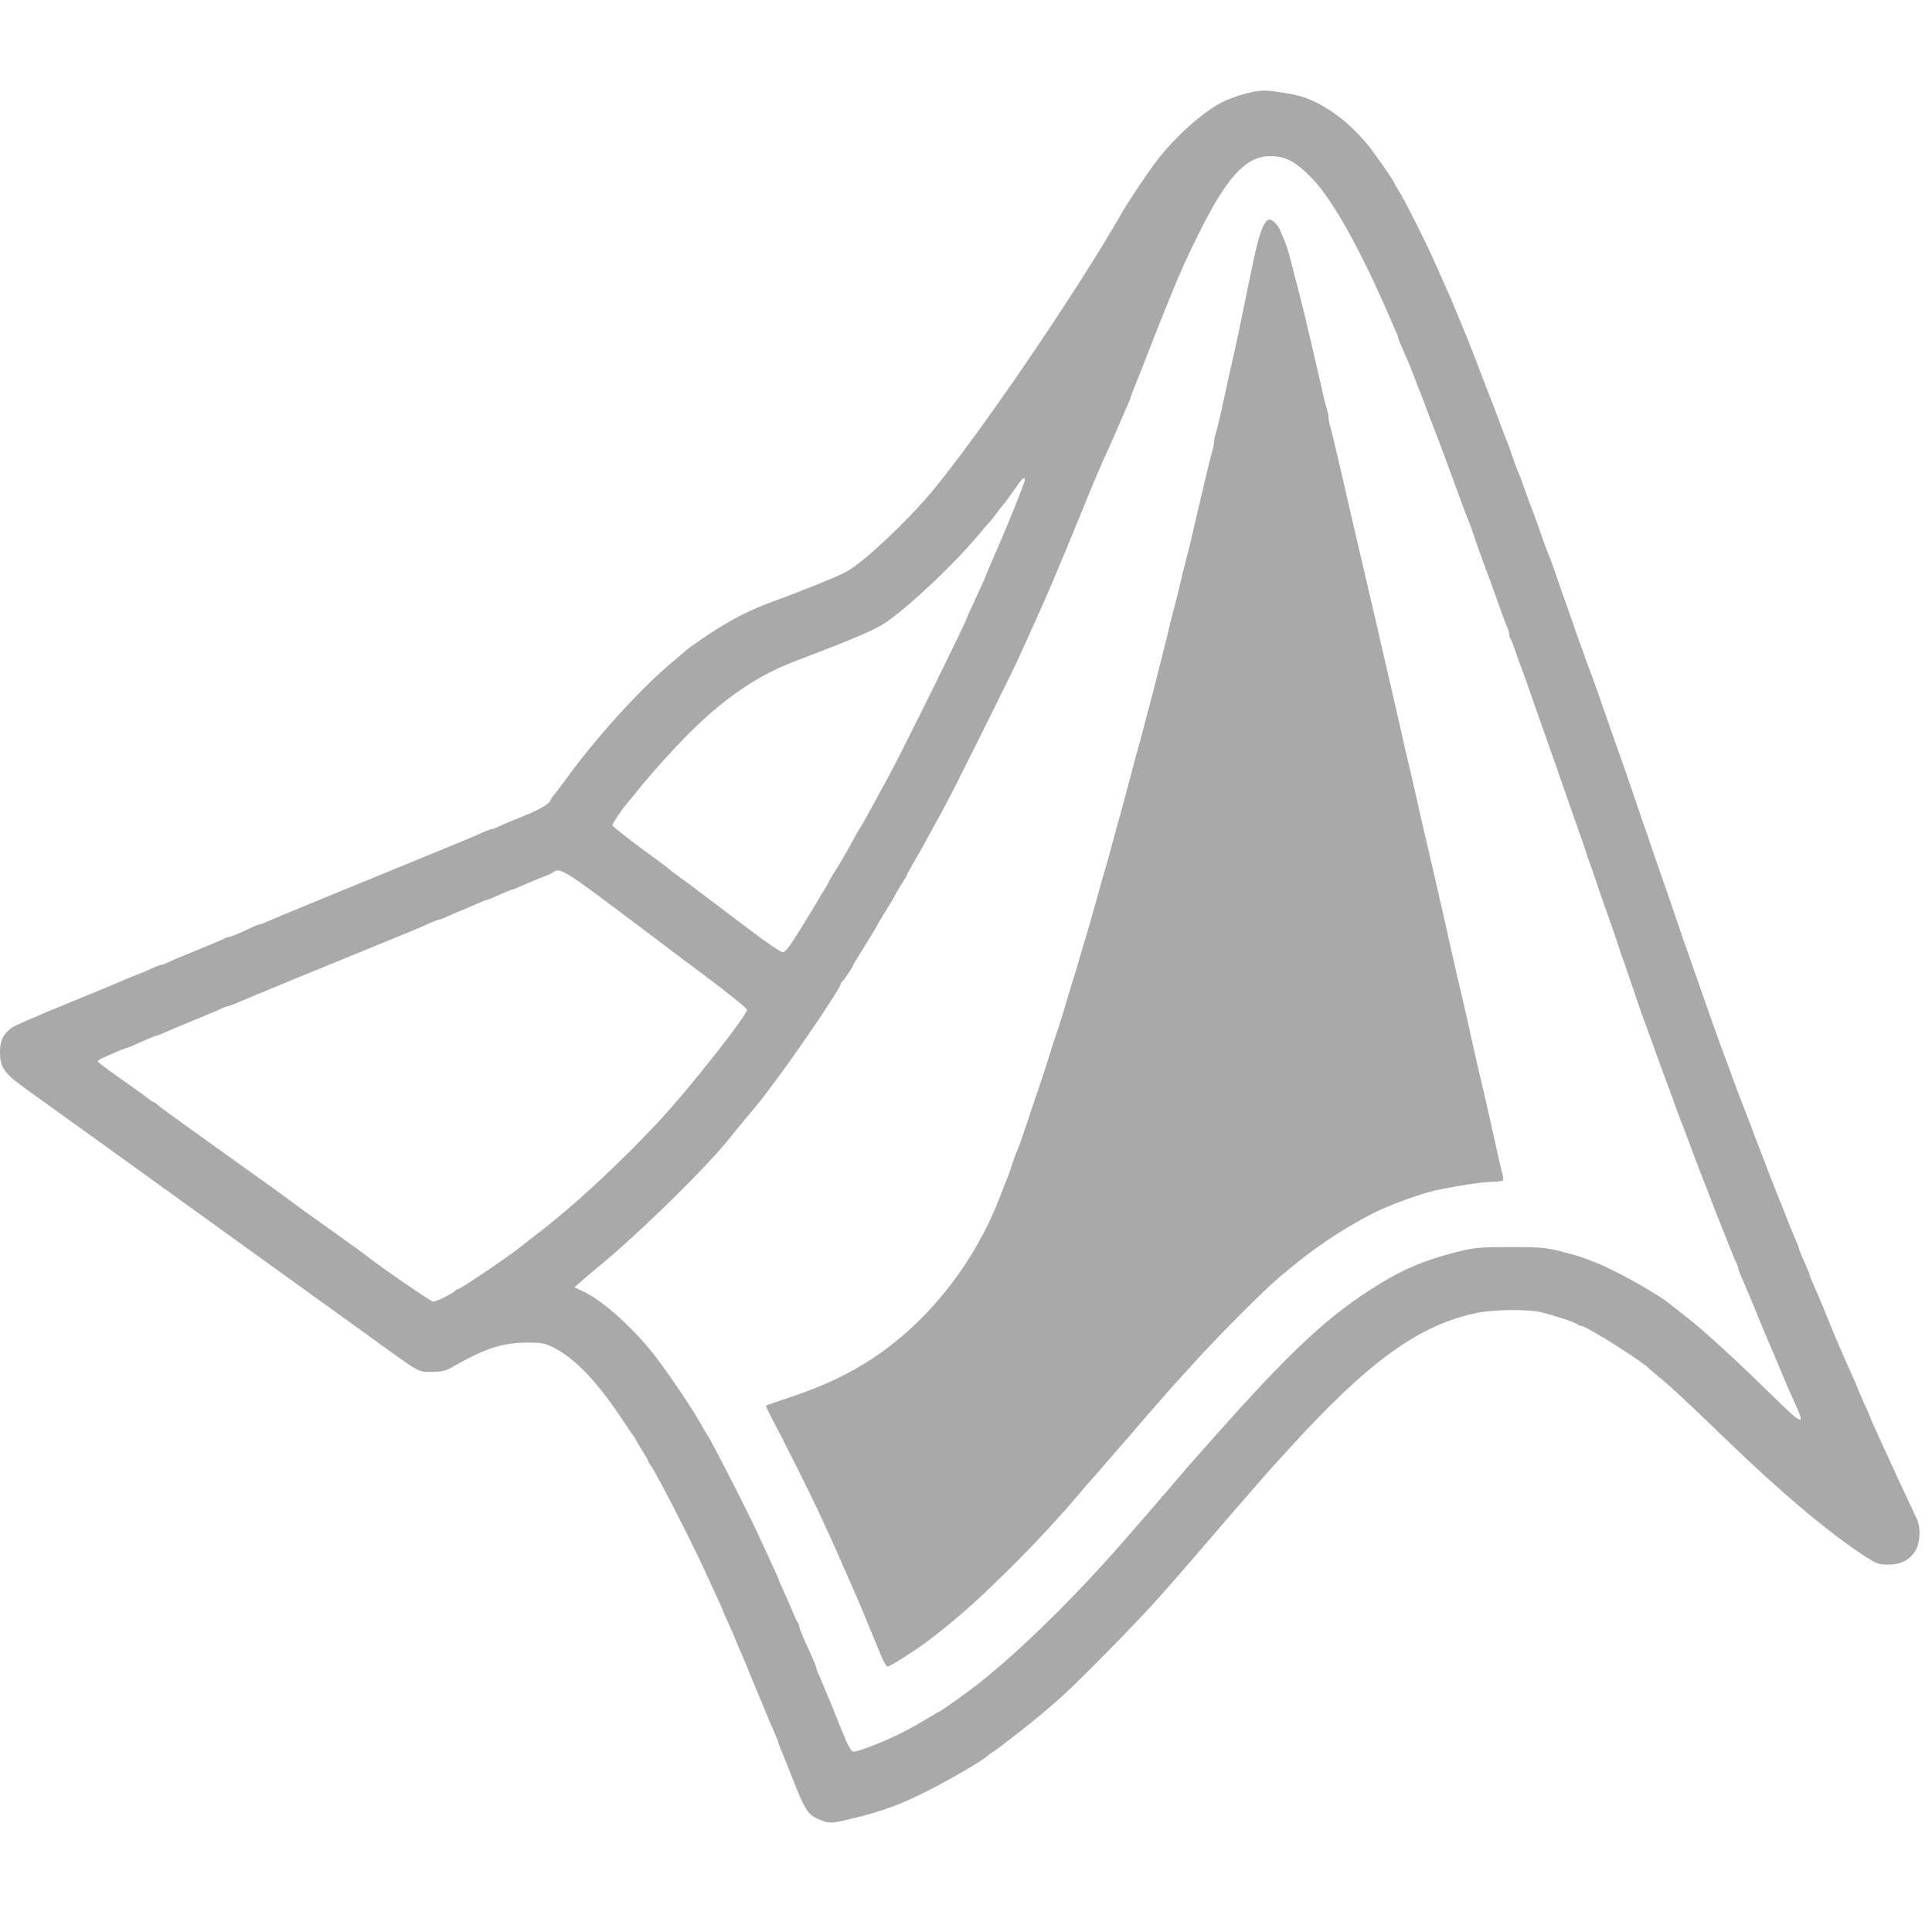
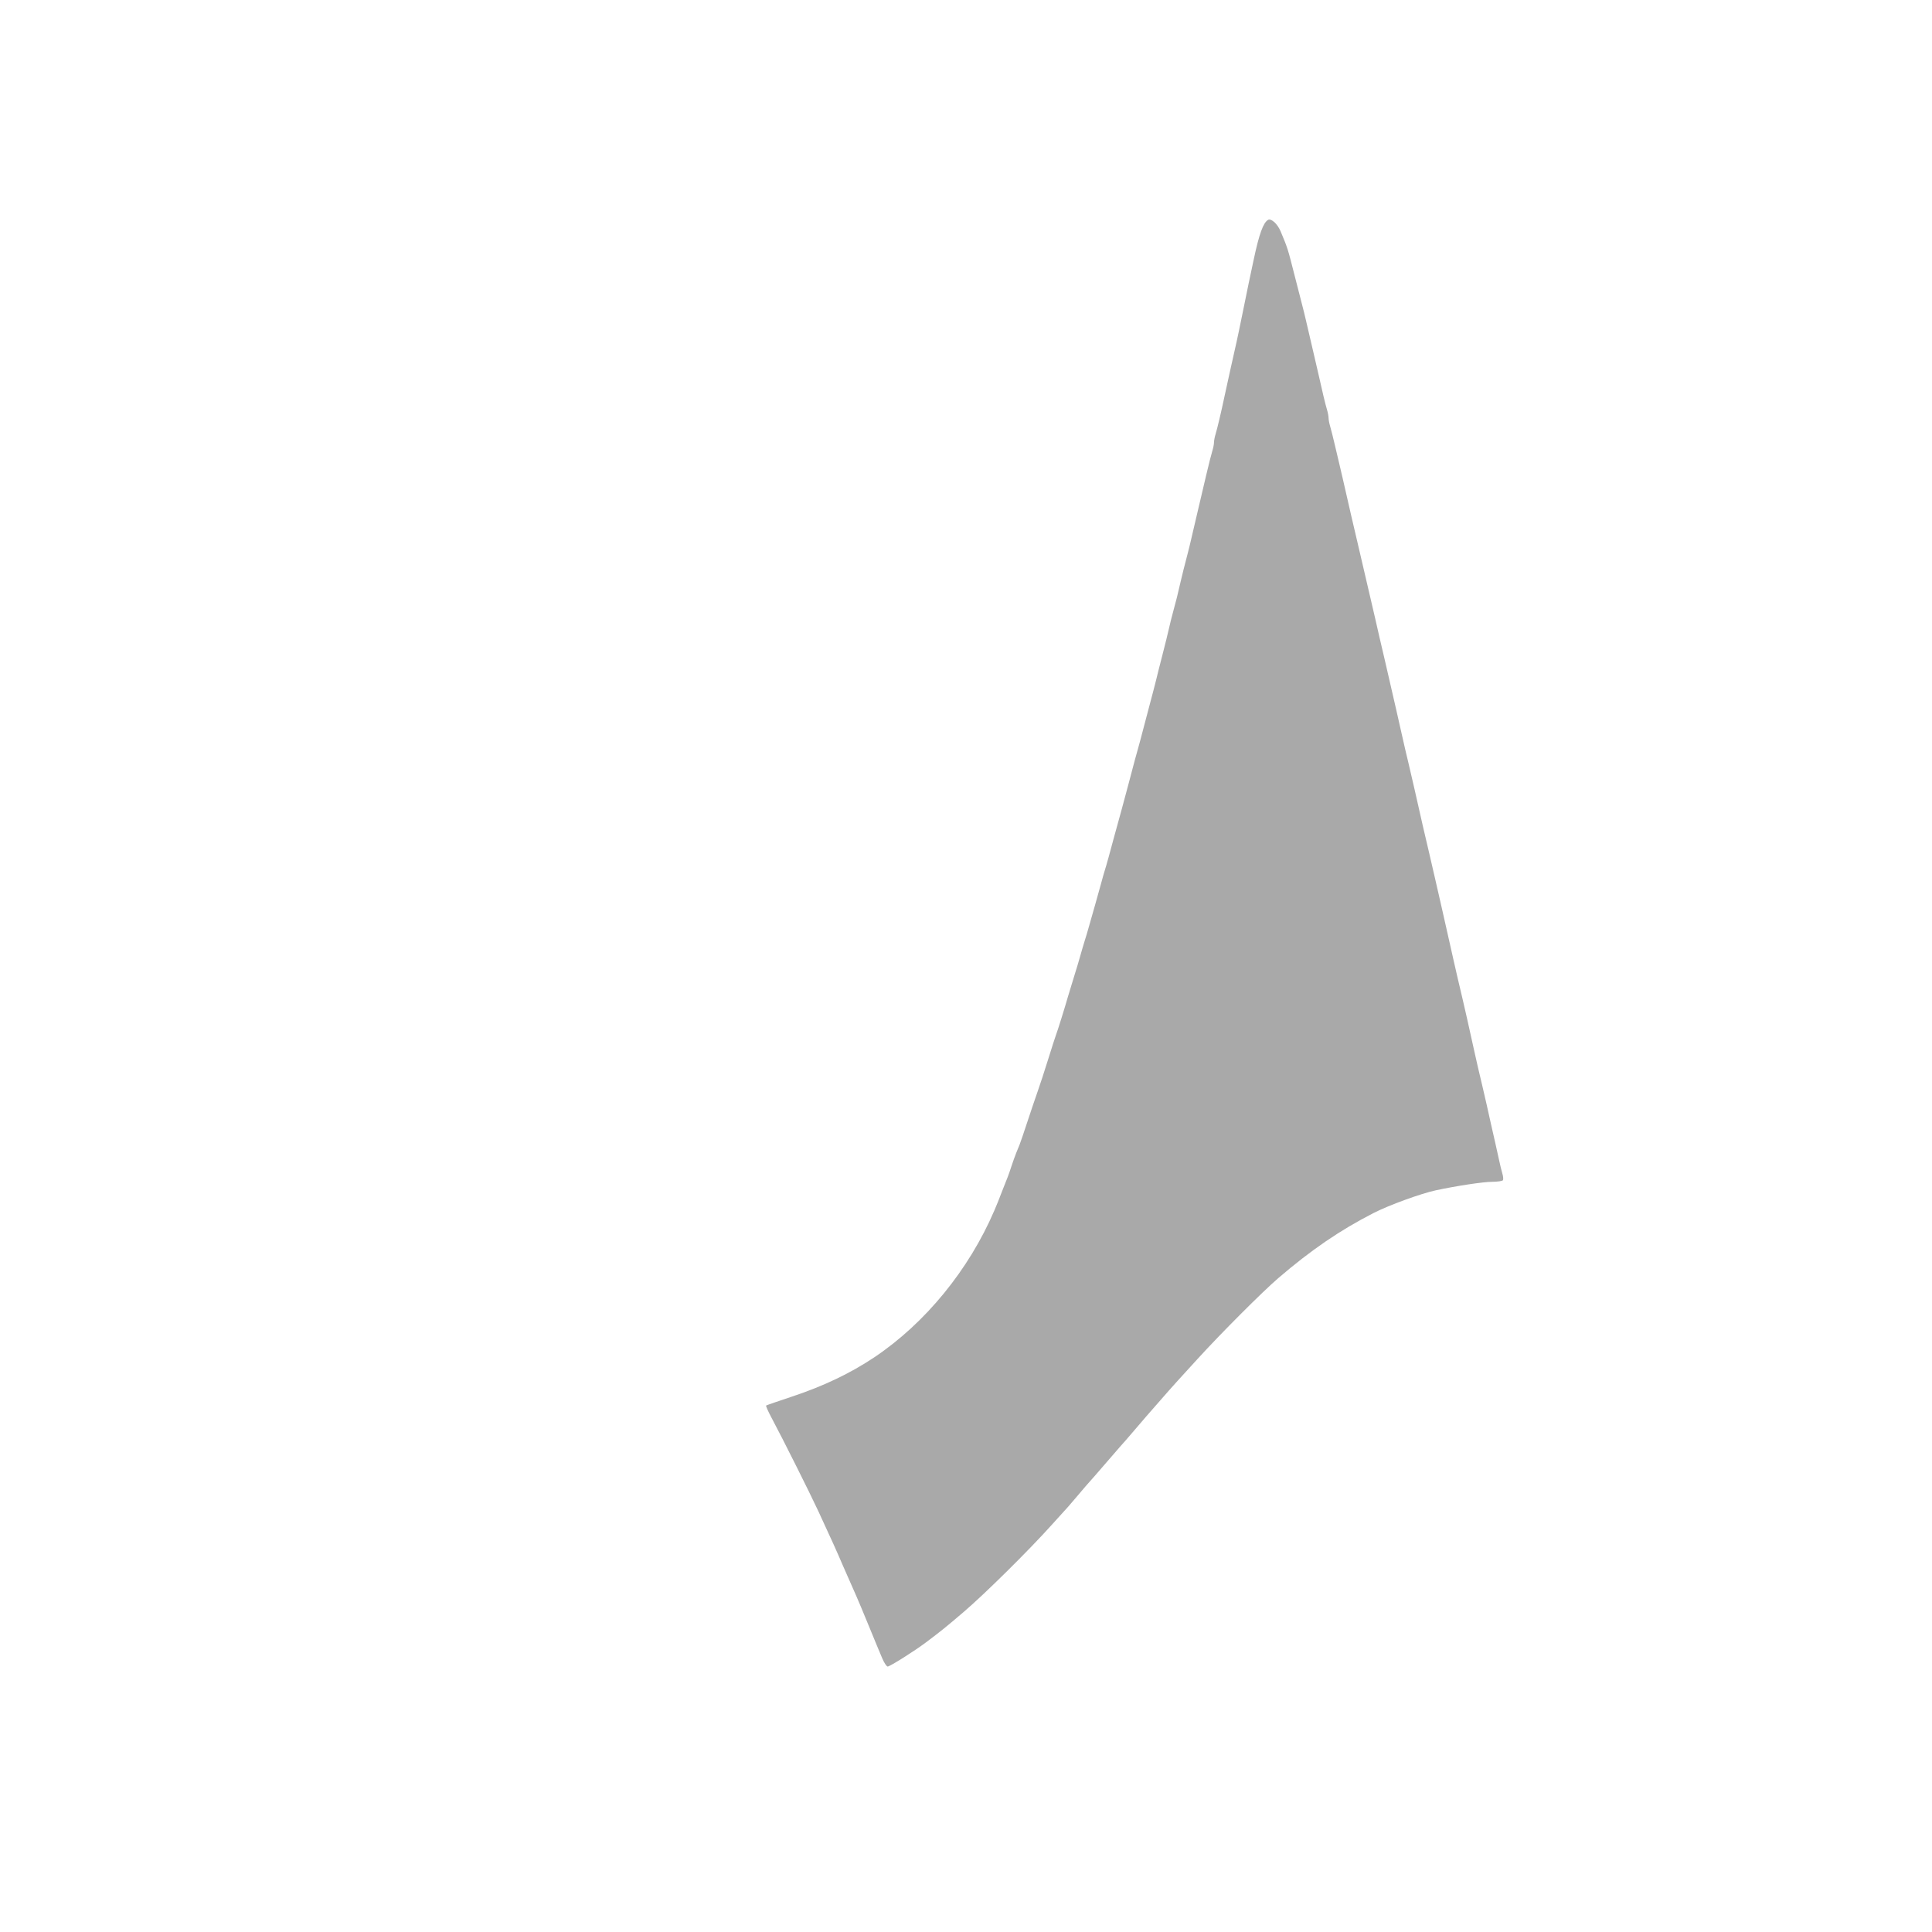
<svg xmlns="http://www.w3.org/2000/svg" width="64" height="64" viewBox="0 0 64 64" fill="none">
  <g clip-path="url(#clip0_3628_33271)">
    <path d="M29.225 54.933C29.16 54.783 28.965 54.312 28.791 53.886C28.616 53.46 28.427 53.007 28.37 52.879C28.313 52.75 28.21 52.516 28.14 52.357C28.07 52.199 27.976 51.985 27.931 51.883C27.687 51.316 27.603 51.13 27.106 50.055C26.837 49.473 25.911 47.625 25.573 46.994C25.451 46.767 25.363 46.571 25.379 46.56C25.394 46.548 25.782 46.415 26.241 46.262C27.283 45.916 28.17 45.492 28.963 44.962C30.652 43.831 32.097 42.063 32.94 40.097C33.04 39.863 33.052 39.833 33.228 39.378C33.283 39.235 33.349 39.067 33.376 39.004C33.402 38.94 33.461 38.772 33.507 38.629C33.553 38.487 33.623 38.293 33.661 38.198C33.7 38.103 33.752 37.973 33.778 37.91C33.804 37.846 33.919 37.51 34.033 37.162C34.148 36.813 34.301 36.36 34.374 36.154C34.447 35.949 34.604 35.469 34.722 35.089C34.84 34.709 34.957 34.347 34.981 34.284C35.032 34.154 35.272 33.385 35.385 32.989C35.426 32.846 35.517 32.548 35.587 32.327C35.657 32.105 35.746 31.807 35.785 31.665C35.825 31.522 35.889 31.302 35.929 31.175C35.97 31.049 36.031 30.841 36.066 30.715C36.1 30.588 36.196 30.252 36.279 29.967C36.361 29.682 36.455 29.345 36.488 29.218C36.521 29.092 36.569 28.923 36.594 28.844C36.642 28.697 36.783 28.189 36.891 27.779C36.947 27.566 36.986 27.424 37.16 26.801C37.196 26.674 37.289 26.325 37.369 26.024C37.609 25.114 37.633 25.023 37.686 24.844C37.714 24.749 37.832 24.308 37.947 23.865C38.063 23.422 38.182 22.969 38.213 22.858C38.243 22.747 38.283 22.592 38.301 22.513C38.318 22.433 38.41 22.071 38.504 21.707C38.598 21.343 38.697 20.941 38.724 20.815C38.751 20.688 38.816 20.429 38.868 20.239C38.96 19.908 39.006 19.721 39.115 19.246C39.162 19.04 39.235 18.75 39.35 18.311C39.379 18.2 39.43 17.993 39.462 17.85C39.494 17.708 39.586 17.313 39.667 16.973C39.747 16.632 39.878 16.075 39.958 15.735C40.038 15.395 40.128 15.037 40.159 14.94C40.19 14.842 40.215 14.715 40.215 14.656C40.215 14.597 40.24 14.469 40.27 14.372C40.326 14.188 40.453 13.652 40.557 13.159C40.618 12.869 40.867 11.745 40.965 11.317C40.994 11.191 41.083 10.763 41.163 10.368C41.242 9.972 41.333 9.532 41.363 9.389C41.394 9.247 41.471 8.884 41.534 8.583C41.709 7.761 41.844 7.383 42.001 7.287C42.106 7.221 42.317 7.411 42.425 7.67C42.66 8.234 42.655 8.219 42.894 9.159C43.002 9.586 43.115 10.027 43.145 10.137C43.175 10.248 43.225 10.455 43.258 10.598C43.29 10.74 43.383 11.142 43.466 11.49C43.548 11.838 43.638 12.227 43.666 12.353C43.795 12.936 43.907 13.404 43.957 13.566C43.987 13.664 44.011 13.791 44.011 13.85C44.011 13.909 44.036 14.036 44.066 14.134C44.095 14.231 44.161 14.492 44.212 14.713C44.263 14.935 44.327 15.207 44.355 15.318C44.397 15.489 44.521 16.029 44.759 17.073C44.788 17.2 44.879 17.588 44.961 17.937C45.043 18.285 45.133 18.673 45.162 18.8C45.191 18.927 45.281 19.315 45.363 19.663C45.446 20.012 45.536 20.4 45.564 20.527C45.615 20.761 45.763 21.399 45.85 21.764C45.877 21.875 45.966 22.264 46.049 22.628C46.133 22.992 46.224 23.393 46.254 23.52C46.283 23.647 46.347 23.931 46.397 24.153C46.528 24.737 46.6 25.047 46.657 25.276C46.685 25.386 46.775 25.775 46.857 26.139C47.096 27.203 47.204 27.676 47.346 28.269C47.372 28.379 47.462 28.768 47.545 29.132C47.628 29.496 47.72 29.898 47.749 30.024C47.778 30.151 47.843 30.436 47.892 30.657C47.942 30.879 48.008 31.17 48.038 31.305C48.069 31.439 48.119 31.66 48.148 31.794C48.211 32.079 48.368 32.755 48.439 33.046C48.493 33.267 48.682 34.11 48.821 34.744C48.869 34.966 48.931 35.238 48.957 35.349C49.02 35.607 49.179 36.289 49.246 36.586C49.274 36.713 49.338 36.998 49.387 37.219C49.437 37.441 49.502 37.726 49.531 37.852C49.56 37.979 49.614 38.225 49.652 38.399C49.689 38.573 49.741 38.79 49.769 38.881C49.796 38.971 49.804 39.068 49.787 39.096C49.77 39.124 49.608 39.148 49.428 39.149C49.132 39.15 48.262 39.281 47.566 39.43C47.071 39.536 46.014 39.921 45.507 40.18C44.401 40.744 43.425 41.411 42.343 42.341C41.808 42.802 40.449 44.163 39.669 45.019C39.453 45.256 39.157 45.58 39.012 45.739C38.867 45.898 38.581 46.221 38.376 46.458C38.171 46.695 37.99 46.902 37.973 46.918C37.957 46.934 37.801 47.115 37.628 47.321C37.454 47.527 37.298 47.708 37.281 47.724C37.263 47.74 36.992 48.05 36.679 48.414C36.365 48.779 36.094 49.089 36.077 49.105C36.059 49.121 35.903 49.302 35.73 49.508C35.556 49.714 35.401 49.895 35.385 49.911C35.369 49.927 35.123 50.199 34.838 50.515C34.078 51.362 32.623 52.8 31.929 53.393C31.334 53.901 31.191 54.017 30.669 54.41C30.292 54.694 29.478 55.206 29.405 55.206C29.37 55.206 29.289 55.084 29.225 54.933Z" fill="#A9A9A9" />
-     <path d="M26.529 30.759C26.797 30.324 27.045 29.917 27.079 29.853C27.113 29.789 27.21 29.627 27.294 29.493C27.379 29.359 27.449 29.236 27.449 29.22C27.449 29.204 27.56 29.016 27.697 28.802C27.833 28.588 28.056 28.205 28.192 27.952C28.328 27.699 28.46 27.466 28.484 27.434C28.536 27.367 28.699 27.078 29.003 26.513C29.122 26.291 29.326 25.916 29.457 25.678C29.865 24.936 32.05 20.508 32.05 20.423C32.05 20.408 32.179 20.121 32.337 19.784C32.495 19.448 32.625 19.161 32.625 19.146C32.625 19.132 32.691 18.97 32.772 18.787C32.852 18.605 32.941 18.403 32.967 18.34C32.994 18.276 33.059 18.126 33.111 18.006C33.4 17.349 33.947 15.979 33.947 15.913C33.947 15.764 33.859 15.841 33.609 16.209C33.471 16.412 33.315 16.625 33.264 16.682C33.213 16.739 33.095 16.889 33.001 17.016C32.908 17.142 32.817 17.259 32.798 17.275C32.78 17.291 32.567 17.537 32.326 17.822C31.44 18.867 29.792 20.383 29.164 20.731C28.861 20.899 28.437 21.085 27.592 21.42C27.457 21.473 26.861 21.703 26.313 21.913C25.152 22.357 24.125 23.039 23.031 24.091C22.457 24.643 21.585 25.603 21.092 26.225C20.966 26.384 20.851 26.526 20.835 26.542C20.673 26.704 20.264 27.307 20.288 27.347C20.326 27.409 21.091 28 21.698 28.437C21.935 28.608 22.142 28.764 22.158 28.784C22.174 28.803 22.329 28.922 22.503 29.047C22.677 29.172 22.845 29.295 22.877 29.32C22.969 29.393 23.561 29.841 23.732 29.967C23.818 30.03 24.32 30.41 24.849 30.811C25.377 31.212 25.861 31.542 25.925 31.544C26.012 31.547 26.157 31.359 26.529 30.759ZM14.748 42.961C14.917 42.874 15.064 42.784 15.074 42.76C15.085 42.736 15.117 42.716 15.145 42.716C15.236 42.716 16.905 41.589 17.3 41.261C17.362 41.209 17.618 41.01 17.869 40.817C19.034 39.923 20.538 38.526 21.838 37.133C22.816 36.084 24.744 33.641 24.744 33.449C24.744 33.401 24.13 32.904 23.379 32.343C22.628 31.783 21.949 31.273 21.87 31.21C21.791 31.148 21.05 30.59 20.223 29.971C18.726 28.849 18.515 28.729 18.33 28.893C18.3 28.919 18.185 28.975 18.074 29.016C17.805 29.117 17.582 29.209 17.256 29.356C17.106 29.423 16.967 29.477 16.948 29.477C16.929 29.477 16.825 29.516 16.717 29.564C16.61 29.611 16.434 29.689 16.326 29.736C16.218 29.784 16.115 29.823 16.095 29.823C16.076 29.823 15.938 29.877 15.788 29.944C15.51 30.067 15.459 30.089 15.055 30.255C14.929 30.308 14.78 30.374 14.725 30.403C14.67 30.432 14.6 30.456 14.569 30.456C14.537 30.456 14.362 30.523 14.18 30.606C13.997 30.688 13.796 30.777 13.732 30.802C10.952 31.936 8.139 33.092 7.908 33.197C7.741 33.272 7.579 33.334 7.548 33.334C7.516 33.334 7.446 33.357 7.391 33.385C7.336 33.413 7.227 33.463 7.147 33.496C6.78 33.65 6.533 33.753 6.414 33.8C6.161 33.901 5.669 34.108 5.385 34.233C5.285 34.277 5.188 34.312 5.168 34.312C5.149 34.312 5.011 34.367 4.861 34.434C4.33 34.671 4.225 34.715 4.191 34.715C4.171 34.715 4.033 34.769 3.883 34.835C3.733 34.901 3.526 34.991 3.424 35.036C3.321 35.08 3.238 35.136 3.239 35.16C3.24 35.185 3.593 35.451 4.023 35.751C4.453 36.052 4.857 36.344 4.921 36.399C4.985 36.454 5.054 36.5 5.075 36.5C5.096 36.5 5.163 36.546 5.224 36.602C5.286 36.659 5.737 36.991 6.227 37.341C8.335 38.845 9.794 39.896 9.994 40.055C10.026 40.08 10.502 40.421 11.052 40.811C11.602 41.202 12.093 41.557 12.144 41.6C12.486 41.886 14.268 43.114 14.345 43.116C14.398 43.118 14.579 43.048 14.748 42.961ZM28.697 57.907C29.356 57.669 30.058 57.332 30.631 56.98C30.878 56.828 31.094 56.703 31.109 56.703C31.148 56.703 32.061 56.051 32.42 55.768C33.815 54.666 35.621 52.89 37.264 51.005C38.014 50.144 38.358 49.746 38.808 49.22C39.092 48.888 39.35 48.587 39.382 48.552C39.414 48.517 39.517 48.4 39.612 48.292C42.515 44.99 43.772 43.778 45.363 42.744C46.407 42.066 47.172 41.737 48.405 41.437C48.856 41.327 49.086 41.31 50.05 41.311C51.175 41.312 51.239 41.32 52.149 41.572C52.388 41.638 52.404 41.644 52.926 41.852C53.574 42.11 54.91 42.863 55.33 43.205C55.384 43.249 55.647 43.457 55.916 43.668C56.488 44.116 57.503 45.047 58.684 46.207C59.684 47.189 59.802 47.247 59.517 46.617C59.257 46.041 59.15 45.794 58.937 45.278C58.82 44.993 58.677 44.656 58.619 44.529C58.562 44.403 58.368 43.936 58.188 43.493C58.008 43.05 57.798 42.551 57.722 42.384C57.646 42.217 57.584 42.054 57.584 42.023C57.584 41.992 57.561 41.921 57.533 41.866C57.465 41.732 57.404 41.585 57.126 40.874C56.995 40.542 56.866 40.218 56.839 40.155C56.812 40.091 56.732 39.884 56.661 39.694C56.59 39.504 56.499 39.271 56.459 39.176C56.419 39.081 56.227 38.576 56.031 38.054C55.836 37.531 55.655 37.052 55.628 36.989C55.602 36.926 55.512 36.68 55.428 36.442C55.343 36.205 55.253 35.959 55.226 35.895C55.2 35.832 55.109 35.586 55.024 35.349C54.738 34.547 54.58 34.111 54.533 33.996C54.463 33.823 54.272 33.271 54.013 32.499C53.886 32.119 53.76 31.757 53.733 31.694C53.705 31.63 53.67 31.526 53.655 31.463C53.639 31.4 53.493 30.973 53.331 30.514C53.168 30.055 52.957 29.446 52.862 29.161C52.767 28.876 52.667 28.591 52.639 28.528C52.612 28.464 52.578 28.361 52.562 28.297C52.547 28.234 52.4 27.807 52.237 27.348C52.073 26.889 51.892 26.371 51.833 26.197C51.727 25.882 51.298 24.663 51.003 23.837C50.918 23.599 50.809 23.288 50.762 23.146C50.648 22.805 50.399 22.111 50.338 21.966C50.312 21.903 50.244 21.708 50.187 21.534C50.131 21.36 50.064 21.193 50.039 21.163C50.013 21.133 49.993 21.061 49.993 21.004C49.993 20.946 49.968 20.855 49.939 20.799C49.909 20.745 49.819 20.512 49.737 20.282C49.414 19.365 49.291 19.025 49.245 18.915C49.179 18.758 48.926 18.052 48.823 17.735C48.776 17.593 48.707 17.398 48.668 17.304C48.528 16.957 48.526 16.953 47.885 15.203C47.709 14.724 47.494 14.158 47.347 13.792C47.322 13.729 47.269 13.587 47.229 13.476C47.19 13.365 47.126 13.197 47.086 13.102C47.047 13.007 46.957 12.774 46.885 12.584C46.717 12.138 46.646 11.966 46.463 11.56C46.38 11.377 46.312 11.202 46.312 11.171C46.312 11.14 46.288 11.069 46.259 11.014C46.23 10.959 46.168 10.824 46.121 10.713C45.142 8.406 44.174 6.651 43.485 5.932C42.925 5.349 42.585 5.167 42.064 5.172C41.254 5.18 40.613 5.893 39.648 7.864C39.461 8.244 39.27 8.645 39.223 8.756C39.175 8.867 39.085 9.074 39.022 9.216C38.959 9.359 38.798 9.747 38.666 10.08C38.533 10.412 38.403 10.736 38.377 10.799C38.351 10.863 38.259 11.096 38.173 11.317C38.087 11.539 37.997 11.772 37.972 11.835C37.947 11.899 37.856 12.132 37.77 12.353C37.683 12.575 37.577 12.838 37.534 12.938C37.491 13.037 37.456 13.135 37.456 13.154C37.456 13.174 37.401 13.312 37.335 13.462C37.268 13.612 37.192 13.787 37.165 13.85C36.982 14.283 36.776 14.75 36.478 15.404C36.391 15.594 36.12 16.242 35.876 16.843C35.632 17.445 35.398 18.014 35.356 18.109C35.314 18.204 35.184 18.515 35.067 18.8C34.95 19.085 34.802 19.435 34.739 19.577C34.676 19.72 34.59 19.914 34.55 20.009C34.508 20.104 34.398 20.35 34.305 20.556C34.212 20.762 34.078 21.059 34.007 21.218C33.937 21.376 33.801 21.674 33.706 21.88C33.412 22.514 31.606 26.142 31.357 26.599C31.227 26.837 31.023 27.212 30.902 27.434C30.611 27.971 30.4 28.348 30.201 28.686C30.111 28.839 30.037 28.977 30.037 28.994C30.037 29.009 29.946 29.164 29.835 29.337C29.725 29.511 29.634 29.665 29.634 29.681C29.634 29.696 29.505 29.916 29.346 30.168C29.188 30.421 29.059 30.64 29.059 30.654C29.059 30.669 28.878 30.968 28.656 31.319C28.435 31.67 28.254 31.97 28.254 31.985C28.254 32.032 27.94 32.498 27.894 32.519C27.871 32.529 27.851 32.563 27.851 32.593C27.851 32.713 26.544 34.657 25.728 35.751C25.182 36.483 25.186 36.478 24.707 37.047C24.521 37.268 24.314 37.52 24.247 37.608C23.504 38.575 21.12 40.914 19.715 42.054C19.559 42.181 19.341 42.366 19.23 42.465L19.029 42.645L19.291 42.765C19.979 43.078 21.066 44.067 21.793 45.041C22.281 45.694 22.981 46.742 23.22 47.177C23.306 47.335 23.398 47.491 23.423 47.522C23.543 47.676 24.867 50.266 25.144 50.891C25.221 51.064 25.396 51.444 25.533 51.736C25.669 52.027 25.781 52.278 25.781 52.294C25.781 52.309 25.88 52.537 26 52.8C26.121 53.063 26.255 53.369 26.297 53.48C26.34 53.591 26.396 53.706 26.423 53.736C26.449 53.766 26.471 53.824 26.471 53.864C26.471 53.904 26.536 54.08 26.615 54.255C26.694 54.43 26.823 54.717 26.902 54.892C26.981 55.066 27.046 55.235 27.046 55.267C27.046 55.298 27.069 55.368 27.097 55.423C27.147 55.521 27.169 55.573 27.364 56.041C27.506 56.38 27.527 56.432 27.861 57.264C28.087 57.825 28.194 58.026 28.266 58.027C28.32 58.027 28.514 57.973 28.697 57.907ZM27.192 60.295C26.818 60.158 26.694 60.002 26.418 59.322C26.392 59.259 26.345 59.142 26.312 59.063C26.279 58.984 26.181 58.738 26.095 58.516C26.009 58.295 25.903 58.032 25.86 57.932C25.816 57.832 25.781 57.735 25.781 57.715C25.781 57.696 25.727 57.558 25.66 57.408C25.594 57.258 25.518 57.083 25.491 57.02C25.465 56.956 25.4 56.801 25.348 56.674C25.295 56.548 25.231 56.392 25.206 56.329C25.155 56.202 25.001 55.832 24.907 55.609C24.873 55.53 24.819 55.401 24.788 55.322C24.663 55.008 24.632 54.936 24.49 54.615C24.409 54.432 24.343 54.272 24.343 54.259C24.343 54.247 24.253 54.04 24.142 53.8C24.031 53.56 23.941 53.353 23.941 53.339C23.941 53.325 23.834 53.086 23.704 52.807C23.574 52.528 23.391 52.131 23.297 51.926C22.89 51.032 21.765 48.843 21.576 48.578C21.517 48.494 21.468 48.409 21.468 48.389C21.468 48.368 21.377 48.21 21.266 48.036C21.156 47.863 21.065 47.708 21.065 47.691C21.065 47.675 21.037 47.63 21.003 47.592C20.968 47.554 20.846 47.376 20.73 47.198C19.812 45.786 19.039 44.971 18.269 44.605C18.033 44.493 17.901 44.473 17.442 44.477C16.604 44.486 16.052 44.671 14.911 45.326C14.765 45.41 14.601 45.442 14.307 45.445C13.841 45.449 13.963 45.518 12.238 44.27C11.647 43.843 11.09 43.441 11.001 43.378C10.912 43.315 10.354 42.913 9.762 42.486C9.169 42.059 8.198 41.359 7.605 40.932C7.011 40.504 6.042 39.805 5.451 39.378C4.86 38.95 4.304 38.549 4.214 38.486C4.124 38.422 3.476 37.956 2.773 37.449C2.07 36.943 1.217 36.33 0.879 36.087C0.133 35.552 -0.002 35.361 2.91263e-05 34.849C0.002 34.463 0.111 34.243 0.407 34.034C0.492 33.974 1.274 33.633 2.144 33.278C3.014 32.923 3.837 32.582 3.972 32.521C4.108 32.46 4.328 32.369 4.461 32.319C4.594 32.269 4.84 32.166 5.007 32.09C5.174 32.014 5.336 31.953 5.367 31.953C5.398 31.953 5.469 31.929 5.524 31.9C5.578 31.871 5.727 31.804 5.853 31.752C5.98 31.7 6.142 31.633 6.213 31.603C6.284 31.574 6.401 31.526 6.472 31.498C6.59 31.45 6.838 31.348 7.205 31.194C7.284 31.16 7.394 31.11 7.449 31.082C7.504 31.054 7.574 31.032 7.605 31.032C7.658 31.032 8.202 30.8 8.426 30.681C8.481 30.652 8.552 30.629 8.583 30.629C8.614 30.629 8.776 30.566 8.943 30.49C9.11 30.414 10.463 29.855 11.95 29.247C13.436 28.64 14.73 28.109 14.825 28.068C14.92 28.026 15.14 27.935 15.314 27.865C15.488 27.795 15.767 27.675 15.934 27.6C16.101 27.524 16.263 27.463 16.294 27.463C16.325 27.463 16.396 27.44 16.451 27.412C16.506 27.384 16.615 27.334 16.694 27.301C17.109 27.127 17.309 27.044 17.413 27.004C17.791 26.858 18.19 26.631 18.217 26.546C18.234 26.492 18.294 26.397 18.349 26.336C18.405 26.275 18.59 26.031 18.762 25.794C19.695 24.499 21.164 22.872 22.157 22.033C22.426 21.806 22.698 21.573 22.761 21.516C22.825 21.458 23.161 21.223 23.509 20.992C24.21 20.528 24.892 20.181 25.608 19.925C25.719 19.886 25.861 19.833 25.925 19.808C26.039 19.764 26.453 19.604 26.672 19.519C27.37 19.25 27.921 19.011 28.11 18.897C28.694 18.542 30.048 17.265 30.837 16.325C32.405 14.456 35.686 9.643 37.193 7C37.378 6.676 38.081 5.63 38.335 5.302C38.937 4.526 39.859 3.702 40.475 3.39C40.864 3.192 41.541 3 41.845 3C42.182 3 42.95 3.13 43.235 3.236C43.986 3.514 44.738 4.088 45.347 4.848C45.603 5.169 46.197 6.029 46.197 6.079C46.197 6.094 46.283 6.242 46.388 6.409C46.557 6.68 47.247 8.054 47.479 8.583C47.528 8.694 47.649 8.966 47.75 9.188C47.949 9.627 48.081 9.93 48.152 10.109C48.178 10.172 48.241 10.327 48.294 10.454C48.347 10.581 48.412 10.736 48.438 10.799C48.464 10.863 48.524 11.005 48.571 11.116C48.617 11.227 48.804 11.706 48.985 12.181C49.166 12.656 49.346 13.122 49.386 13.217C49.426 13.312 49.49 13.48 49.53 13.591C49.569 13.702 49.622 13.844 49.648 13.908C49.673 13.971 49.726 14.113 49.766 14.224C49.805 14.335 49.871 14.503 49.911 14.598C49.952 14.693 50.023 14.887 50.07 15.03C50.116 15.172 50.186 15.367 50.224 15.462C50.359 15.793 50.387 15.867 50.539 16.296C50.623 16.534 50.714 16.78 50.74 16.843C50.785 16.949 51.014 17.586 51.154 17.994C51.187 18.089 51.247 18.245 51.288 18.34C51.329 18.435 51.429 18.707 51.51 18.944C51.59 19.181 51.763 19.674 51.892 20.038C52.022 20.402 52.166 20.816 52.213 20.959C52.26 21.101 52.321 21.269 52.347 21.333C52.374 21.396 52.44 21.577 52.493 21.736C52.546 21.894 52.611 22.075 52.638 22.139C52.698 22.281 52.946 22.971 53.062 23.319C53.11 23.461 53.218 23.772 53.303 24.009C53.679 25.062 54.042 26.105 54.255 26.743C54.381 27.123 54.506 27.486 54.534 27.549C54.561 27.613 54.597 27.716 54.614 27.779C54.63 27.843 54.776 28.27 54.938 28.729C55.099 29.188 55.345 29.901 55.484 30.312C55.623 30.724 55.869 31.436 56.032 31.895C56.194 32.354 56.376 32.872 56.435 33.046C56.581 33.474 56.974 34.575 57.083 34.859C57.131 34.986 57.265 35.349 57.381 35.665C57.583 36.215 57.715 36.565 57.817 36.816C57.843 36.88 58.01 37.32 58.189 37.795C58.467 38.529 58.846 39.502 59.021 39.925C59.047 39.988 59.139 40.221 59.225 40.443C59.312 40.664 59.431 40.955 59.49 41.089C59.549 41.224 59.597 41.349 59.597 41.368C59.597 41.388 59.636 41.492 59.683 41.599C59.731 41.707 59.808 41.883 59.856 41.991C59.903 42.099 59.942 42.203 59.942 42.222C59.942 42.241 59.997 42.38 60.064 42.53C60.131 42.68 60.223 42.893 60.269 43.004C60.315 43.115 60.38 43.27 60.414 43.349C60.447 43.428 60.495 43.545 60.519 43.608C60.543 43.672 60.606 43.827 60.659 43.954C60.712 44.08 60.776 44.236 60.803 44.299C60.829 44.362 60.908 44.544 60.977 44.702C61.047 44.86 61.137 45.067 61.177 45.162C61.218 45.257 61.319 45.485 61.402 45.668C61.484 45.85 61.552 46.012 61.552 46.027C61.552 46.042 61.643 46.25 61.754 46.49C61.864 46.73 61.955 46.937 61.955 46.95C61.955 46.962 62.029 47.135 62.12 47.334C62.211 47.532 62.343 47.825 62.415 47.983C62.702 48.617 63.171 49.628 63.497 50.314C63.633 50.602 63.614 51.095 63.455 51.361C63.267 51.676 62.976 51.828 62.557 51.83C62.238 51.832 62.174 51.809 61.78 51.554C60.595 50.788 58.966 49.416 57.126 47.633C55.978 46.52 55.306 45.895 54.967 45.623C54.809 45.496 54.667 45.377 54.651 45.357C54.474 45.14 52.552 43.925 52.385 43.925C52.347 43.925 52.292 43.901 52.261 43.873C52.196 43.81 51.464 43.567 51.038 43.466C50.615 43.366 49.472 43.379 48.939 43.489C47.005 43.889 45.357 45.078 42.715 47.977C42.4 48.323 42.117 48.633 42.085 48.668C42.023 48.735 40.862 50.069 40.652 50.314C39.554 51.595 38.934 52.31 38.408 52.902C37.646 53.761 35.587 55.852 35.05 56.312C34.839 56.493 34.589 56.708 34.494 56.79C34.206 57.039 33.115 57.89 32.936 58.004C32.844 58.062 32.755 58.125 32.74 58.143C32.615 58.283 31.511 58.931 30.714 59.333C29.816 59.784 29.226 60.001 28.246 60.238C27.55 60.407 27.504 60.41 27.192 60.295Z" fill="#A9A9A9" />
  </g>
  <defs>
    <clipPath id="clip0_3628_33271">
      <rect width="64" height="58.286" fill="white" transform="translate(0 3)" />
    </clipPath>
  </defs>
</svg>